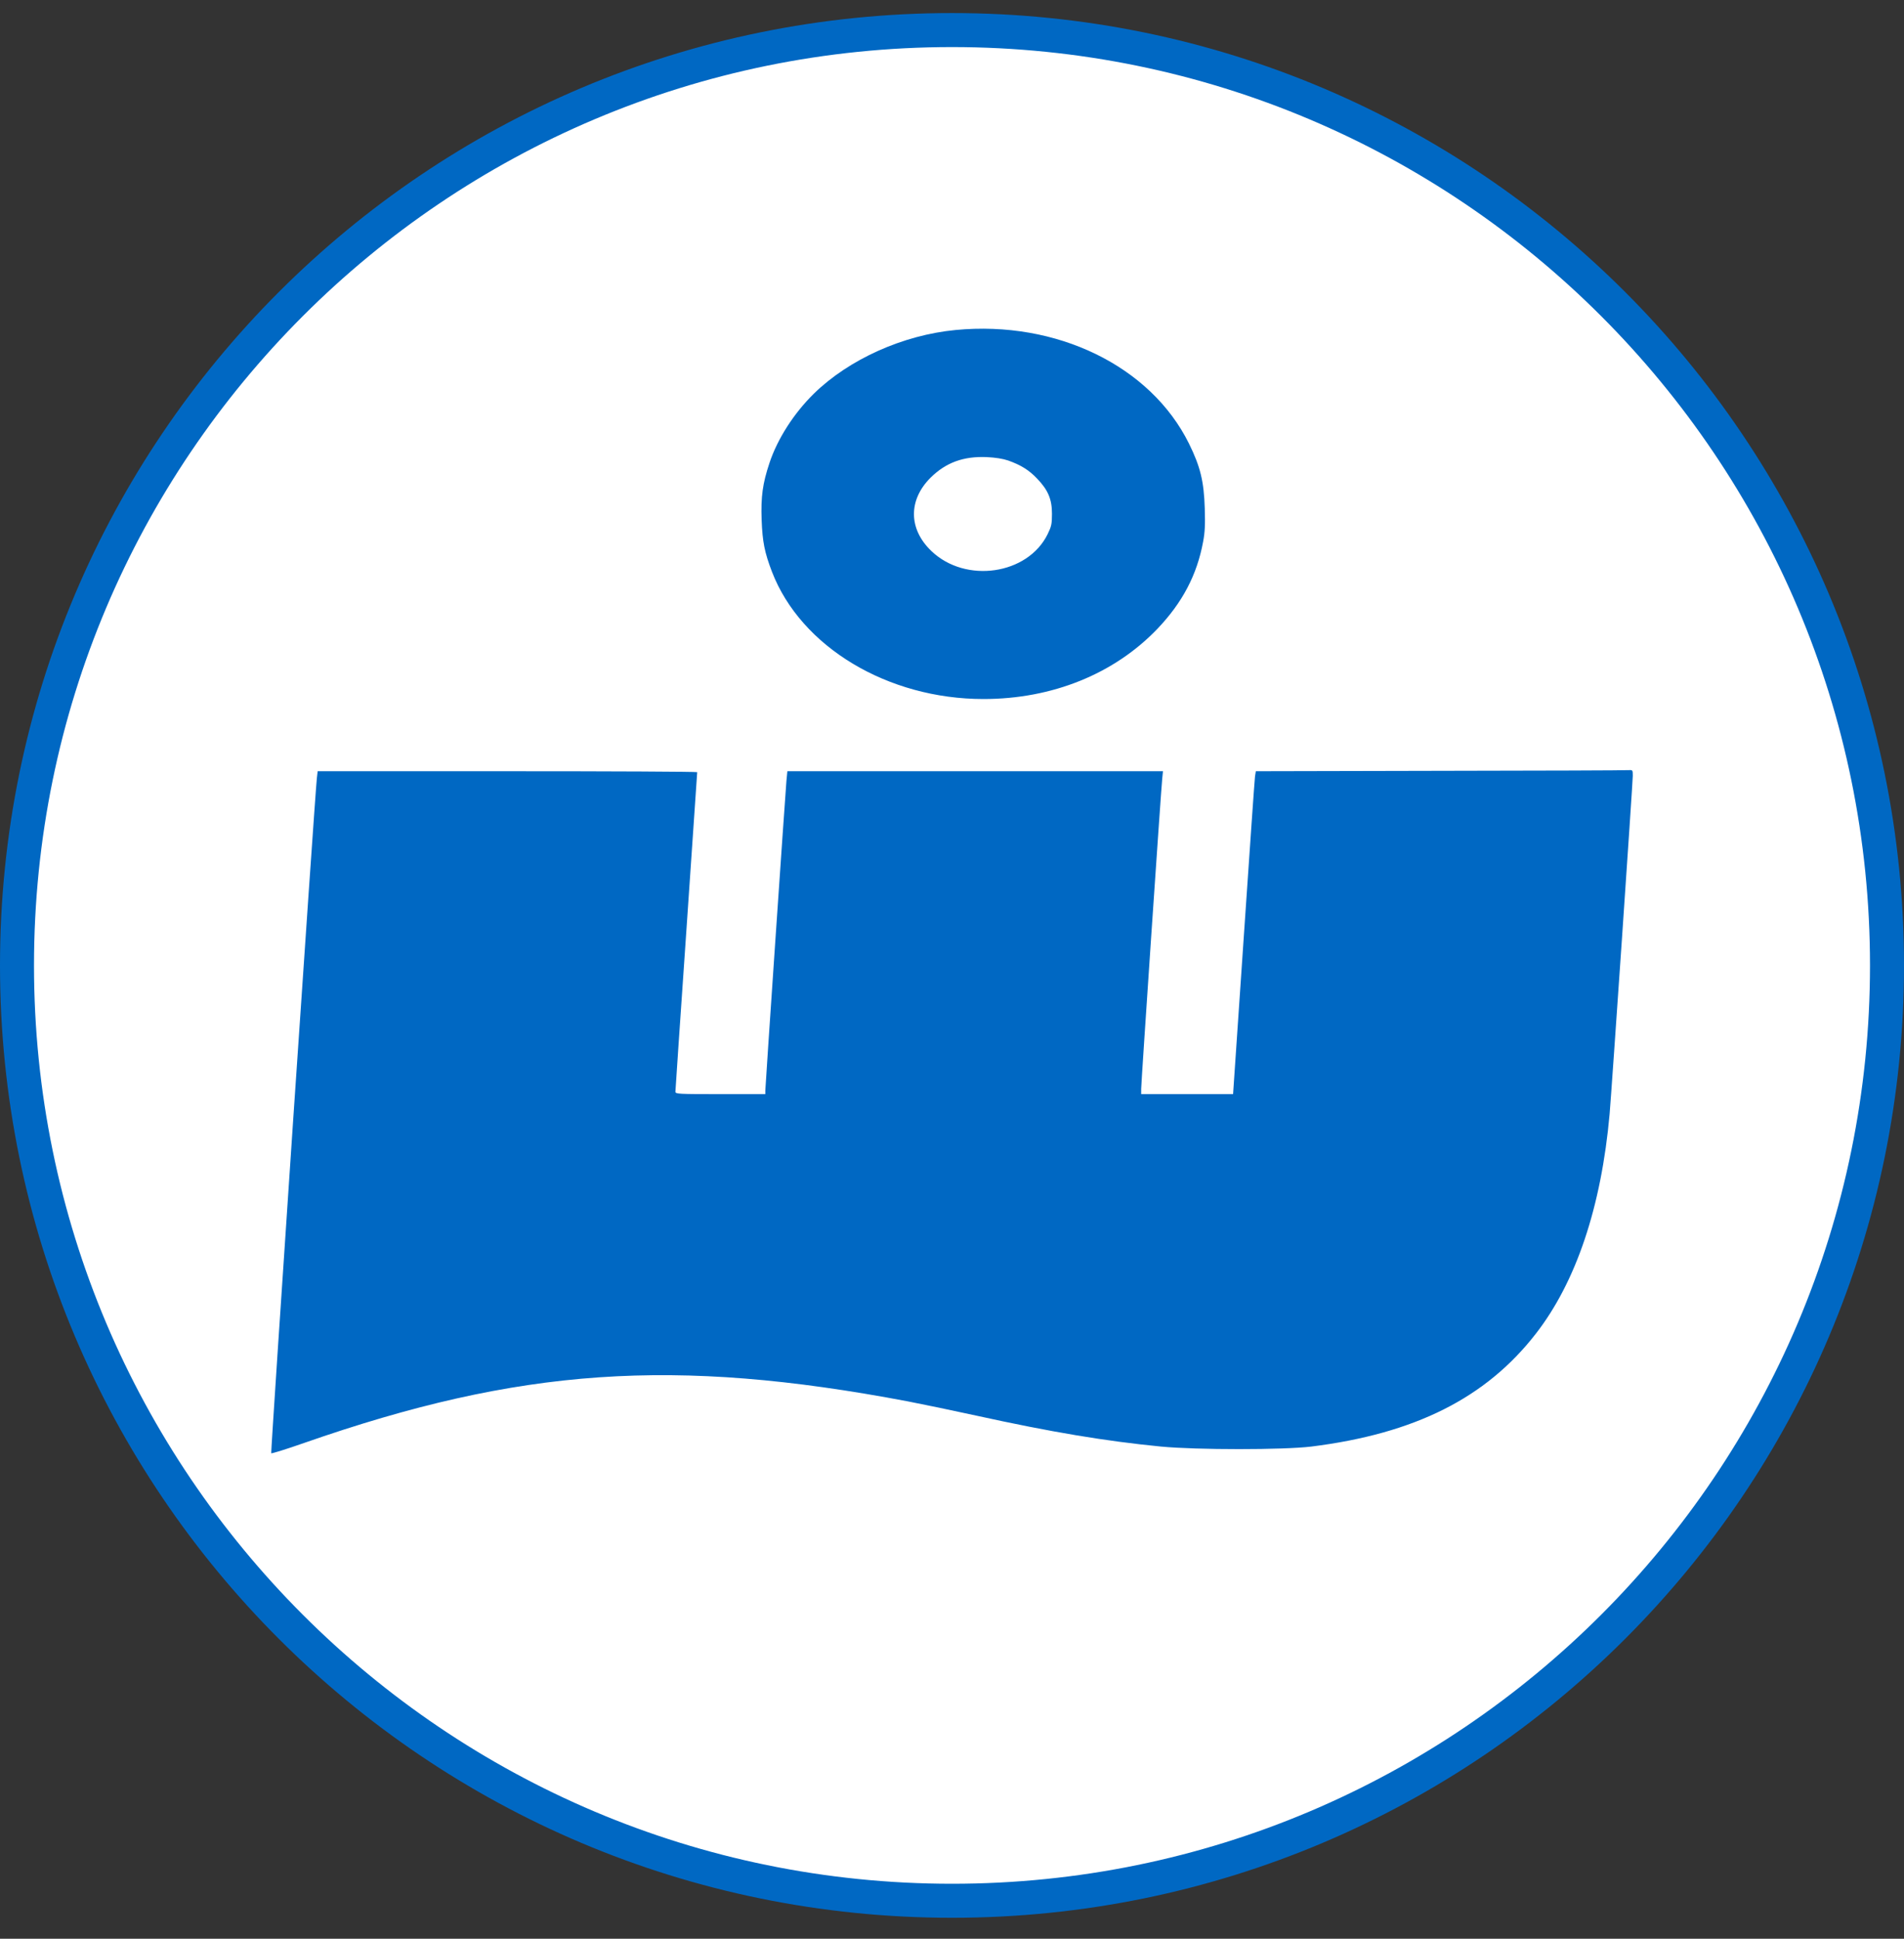
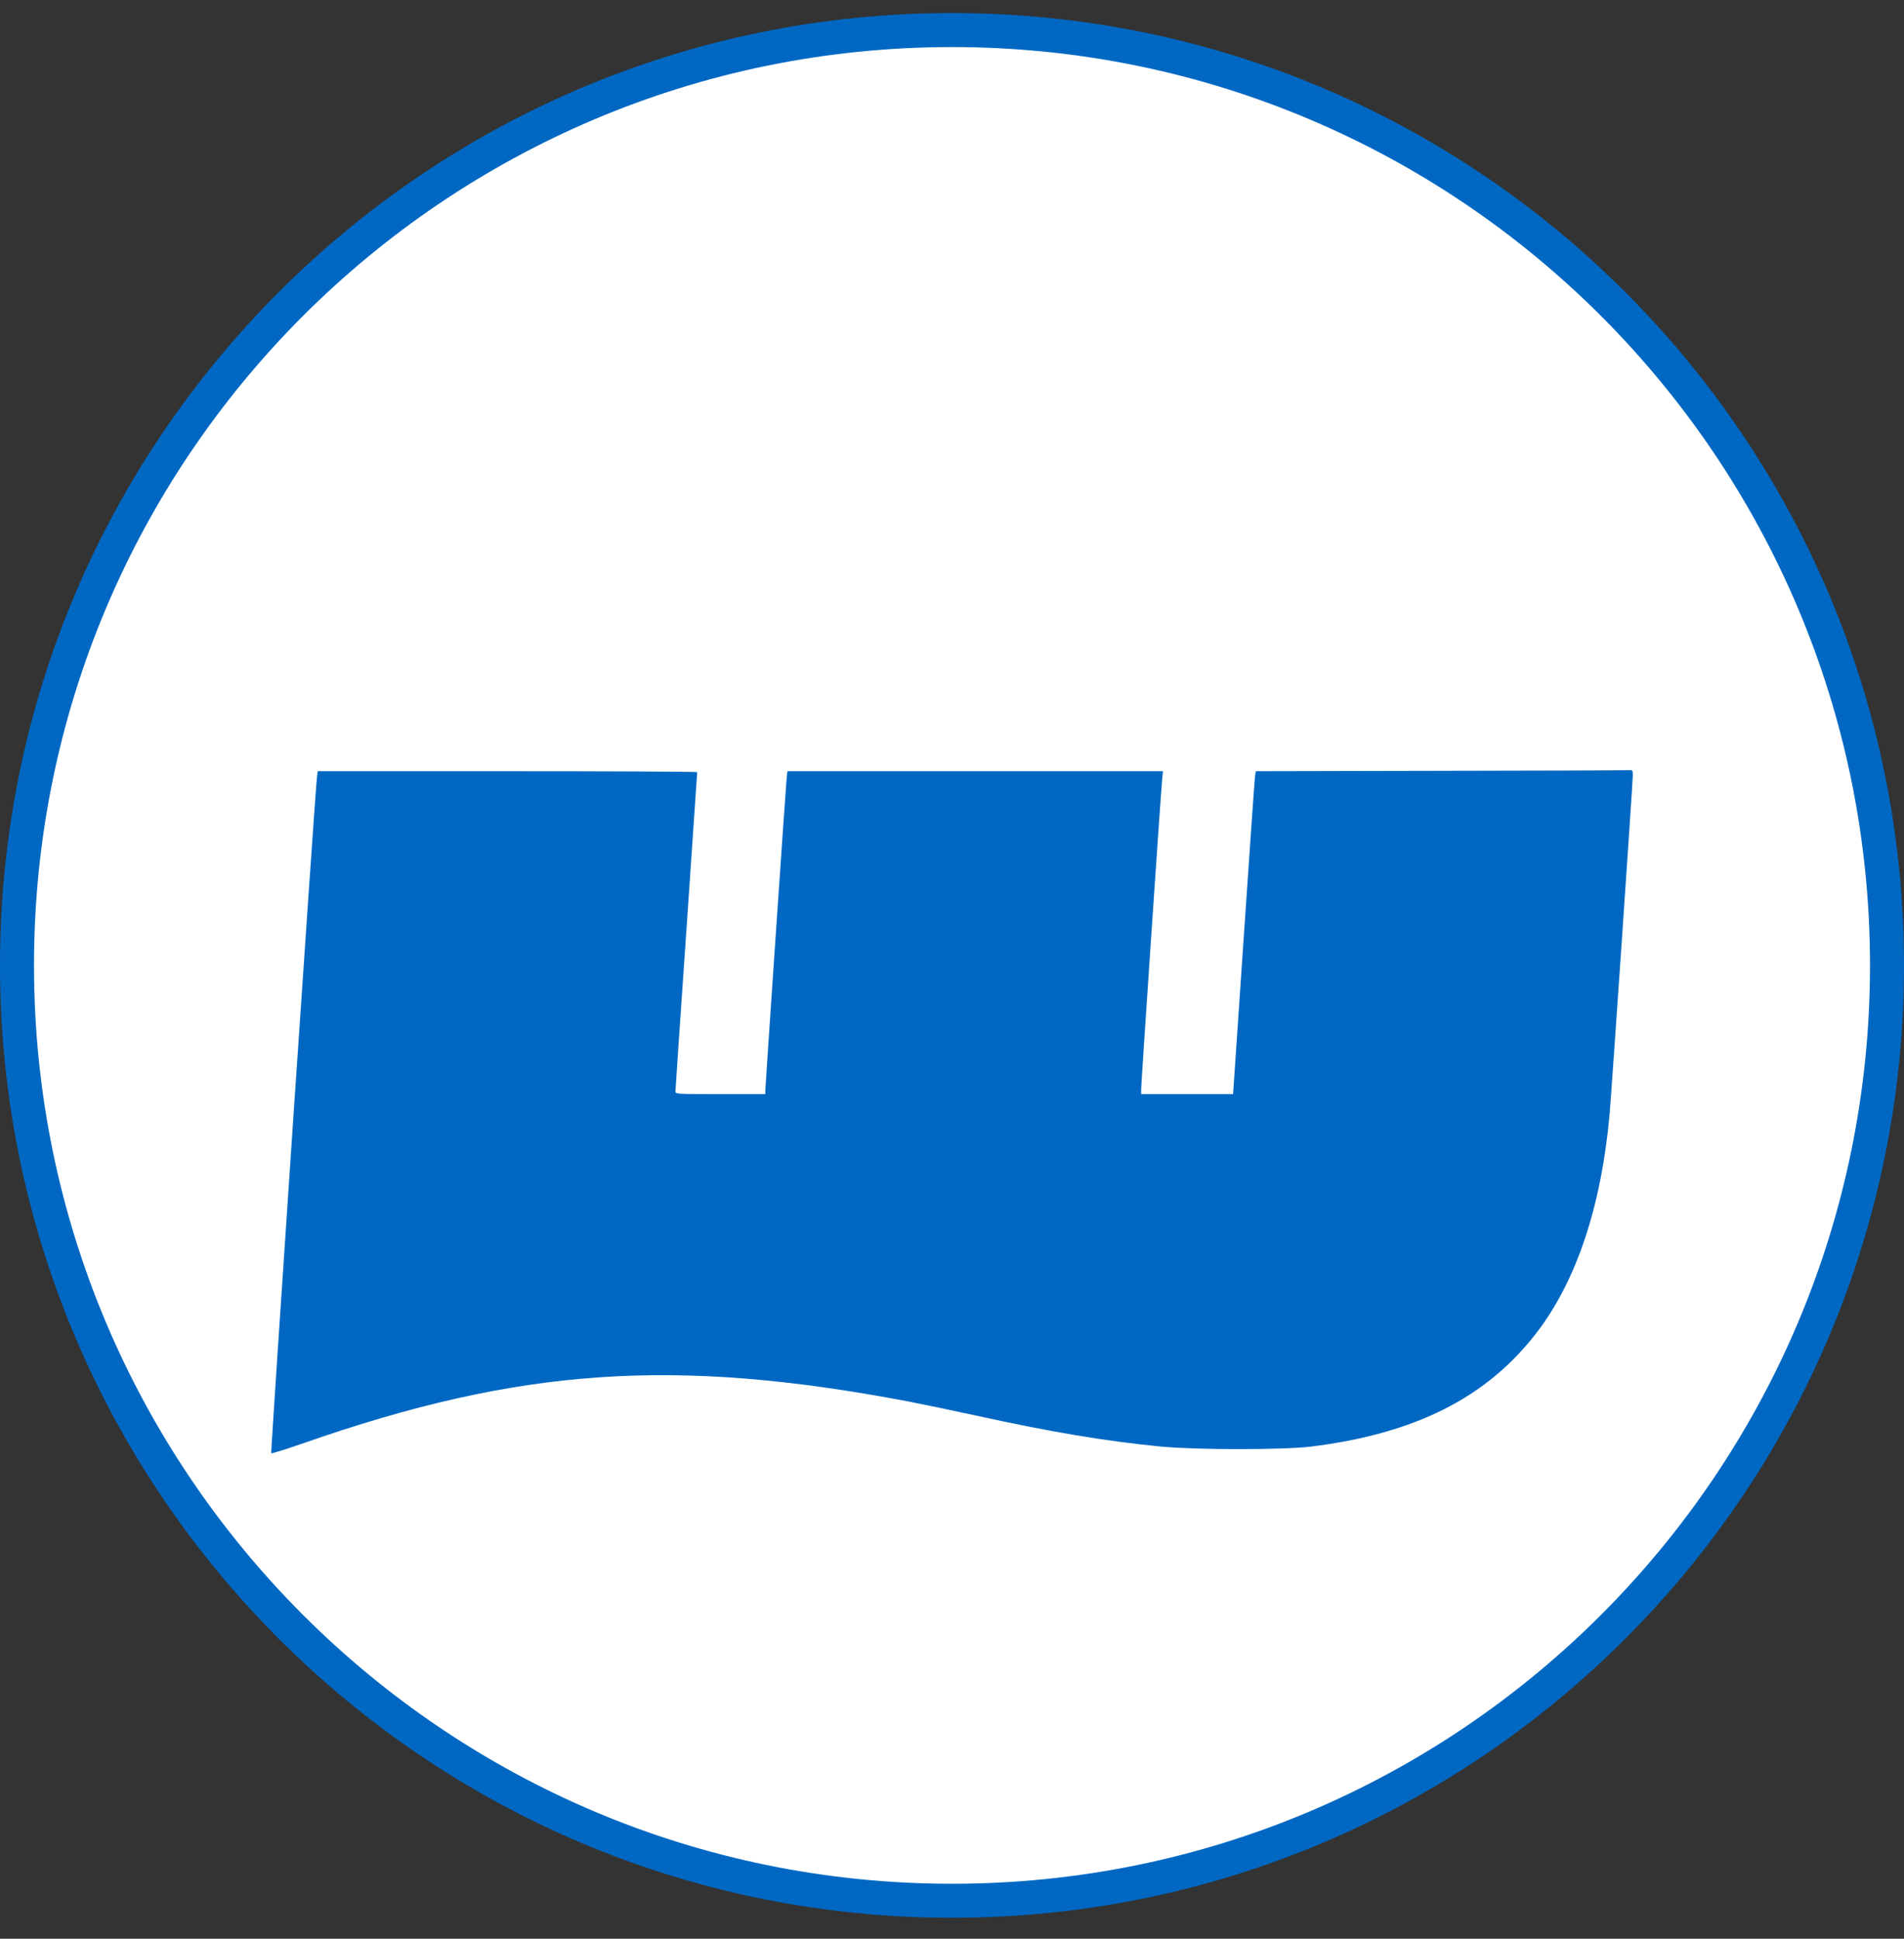
<svg xmlns="http://www.w3.org/2000/svg" width="56" height="57" viewBox="0 0 56 57" fill="none">
  <rect x="0" y="0" width="56" height="57" fill="#333333" stroke="none" />
  <g clip-path="url(#clip0_178_994)">
    <path d="M28 0.884C43.188 0.884 55.5 13.196 55.5 28.384C55.5 43.572 43.188 55.884 28 55.884C12.812 55.884 0.5 43.572 0.5 28.384C0.5 13.196 12.812 0.884 28 0.884Z" fill="white" stroke="#0068C3" />
-     <path d="M28.108 9.702C26.558 9.85 24.972 10.563 23.939 11.572C23.354 12.145 22.869 12.898 22.633 13.607C22.429 14.216 22.377 14.604 22.401 15.285C22.425 15.934 22.489 16.246 22.705 16.811C23.558 19.022 26.11 20.552 28.925 20.552C30.948 20.552 32.771 19.815 34.044 18.485C34.777 17.716 35.206 16.903 35.386 15.926C35.438 15.65 35.45 15.421 35.434 14.945C35.41 14.156 35.306 13.723 34.97 13.042C33.84 10.759 31.076 9.417 28.108 9.702ZM29.651 13.539C30.023 13.671 30.263 13.819 30.5 14.068C30.828 14.408 30.94 14.68 30.94 15.105C30.94 15.409 30.924 15.477 30.812 15.706C30.227 16.899 28.401 17.164 27.395 16.202C26.718 15.557 26.71 14.7 27.371 14.043C27.82 13.599 28.337 13.411 29.018 13.439C29.278 13.451 29.498 13.487 29.651 13.539Z" fill="#0068C3" />
    <path d="M42.348 22.663L36.936 22.675L36.912 22.828C36.9 22.908 36.752 25.043 36.58 27.57L36.267 32.168H34.917H33.564V32.012C33.564 31.84 34.148 23.216 34.184 22.884L34.205 22.675H28.681H23.158L23.13 22.964C23.093 23.396 22.509 31.952 22.509 32.068V32.168H21.187C19.945 32.168 19.865 32.164 19.865 32.096C19.865 32.056 20.009 29.937 20.186 27.382C20.362 24.826 20.506 22.724 20.506 22.703C20.506 22.687 17.995 22.675 14.922 22.675H9.343L9.319 22.884C9.255 23.48 7.957 42.703 7.977 42.727C7.993 42.739 8.426 42.606 8.938 42.426C15.287 40.211 19.825 39.899 26.694 41.2C27.115 41.281 28.024 41.469 28.717 41.621C30.924 42.106 32.514 42.37 34.145 42.53C35.19 42.63 37.753 42.63 38.57 42.53C41.611 42.15 43.701 41.104 45.167 39.218C46.357 37.692 47.098 35.477 47.342 32.749C47.402 32.048 48.023 23.012 48.023 22.808C48.023 22.639 48.019 22.635 47.895 22.643C47.823 22.651 45.328 22.659 42.348 22.663Z" fill="#0068C3" />
  </g>
  <defs>
    <clipPath id="clip0_178_994">
      <rect width="56" height="56" fill="white" transform="translate(0 0.384)" />
    </clipPath>
  </defs>
</svg>